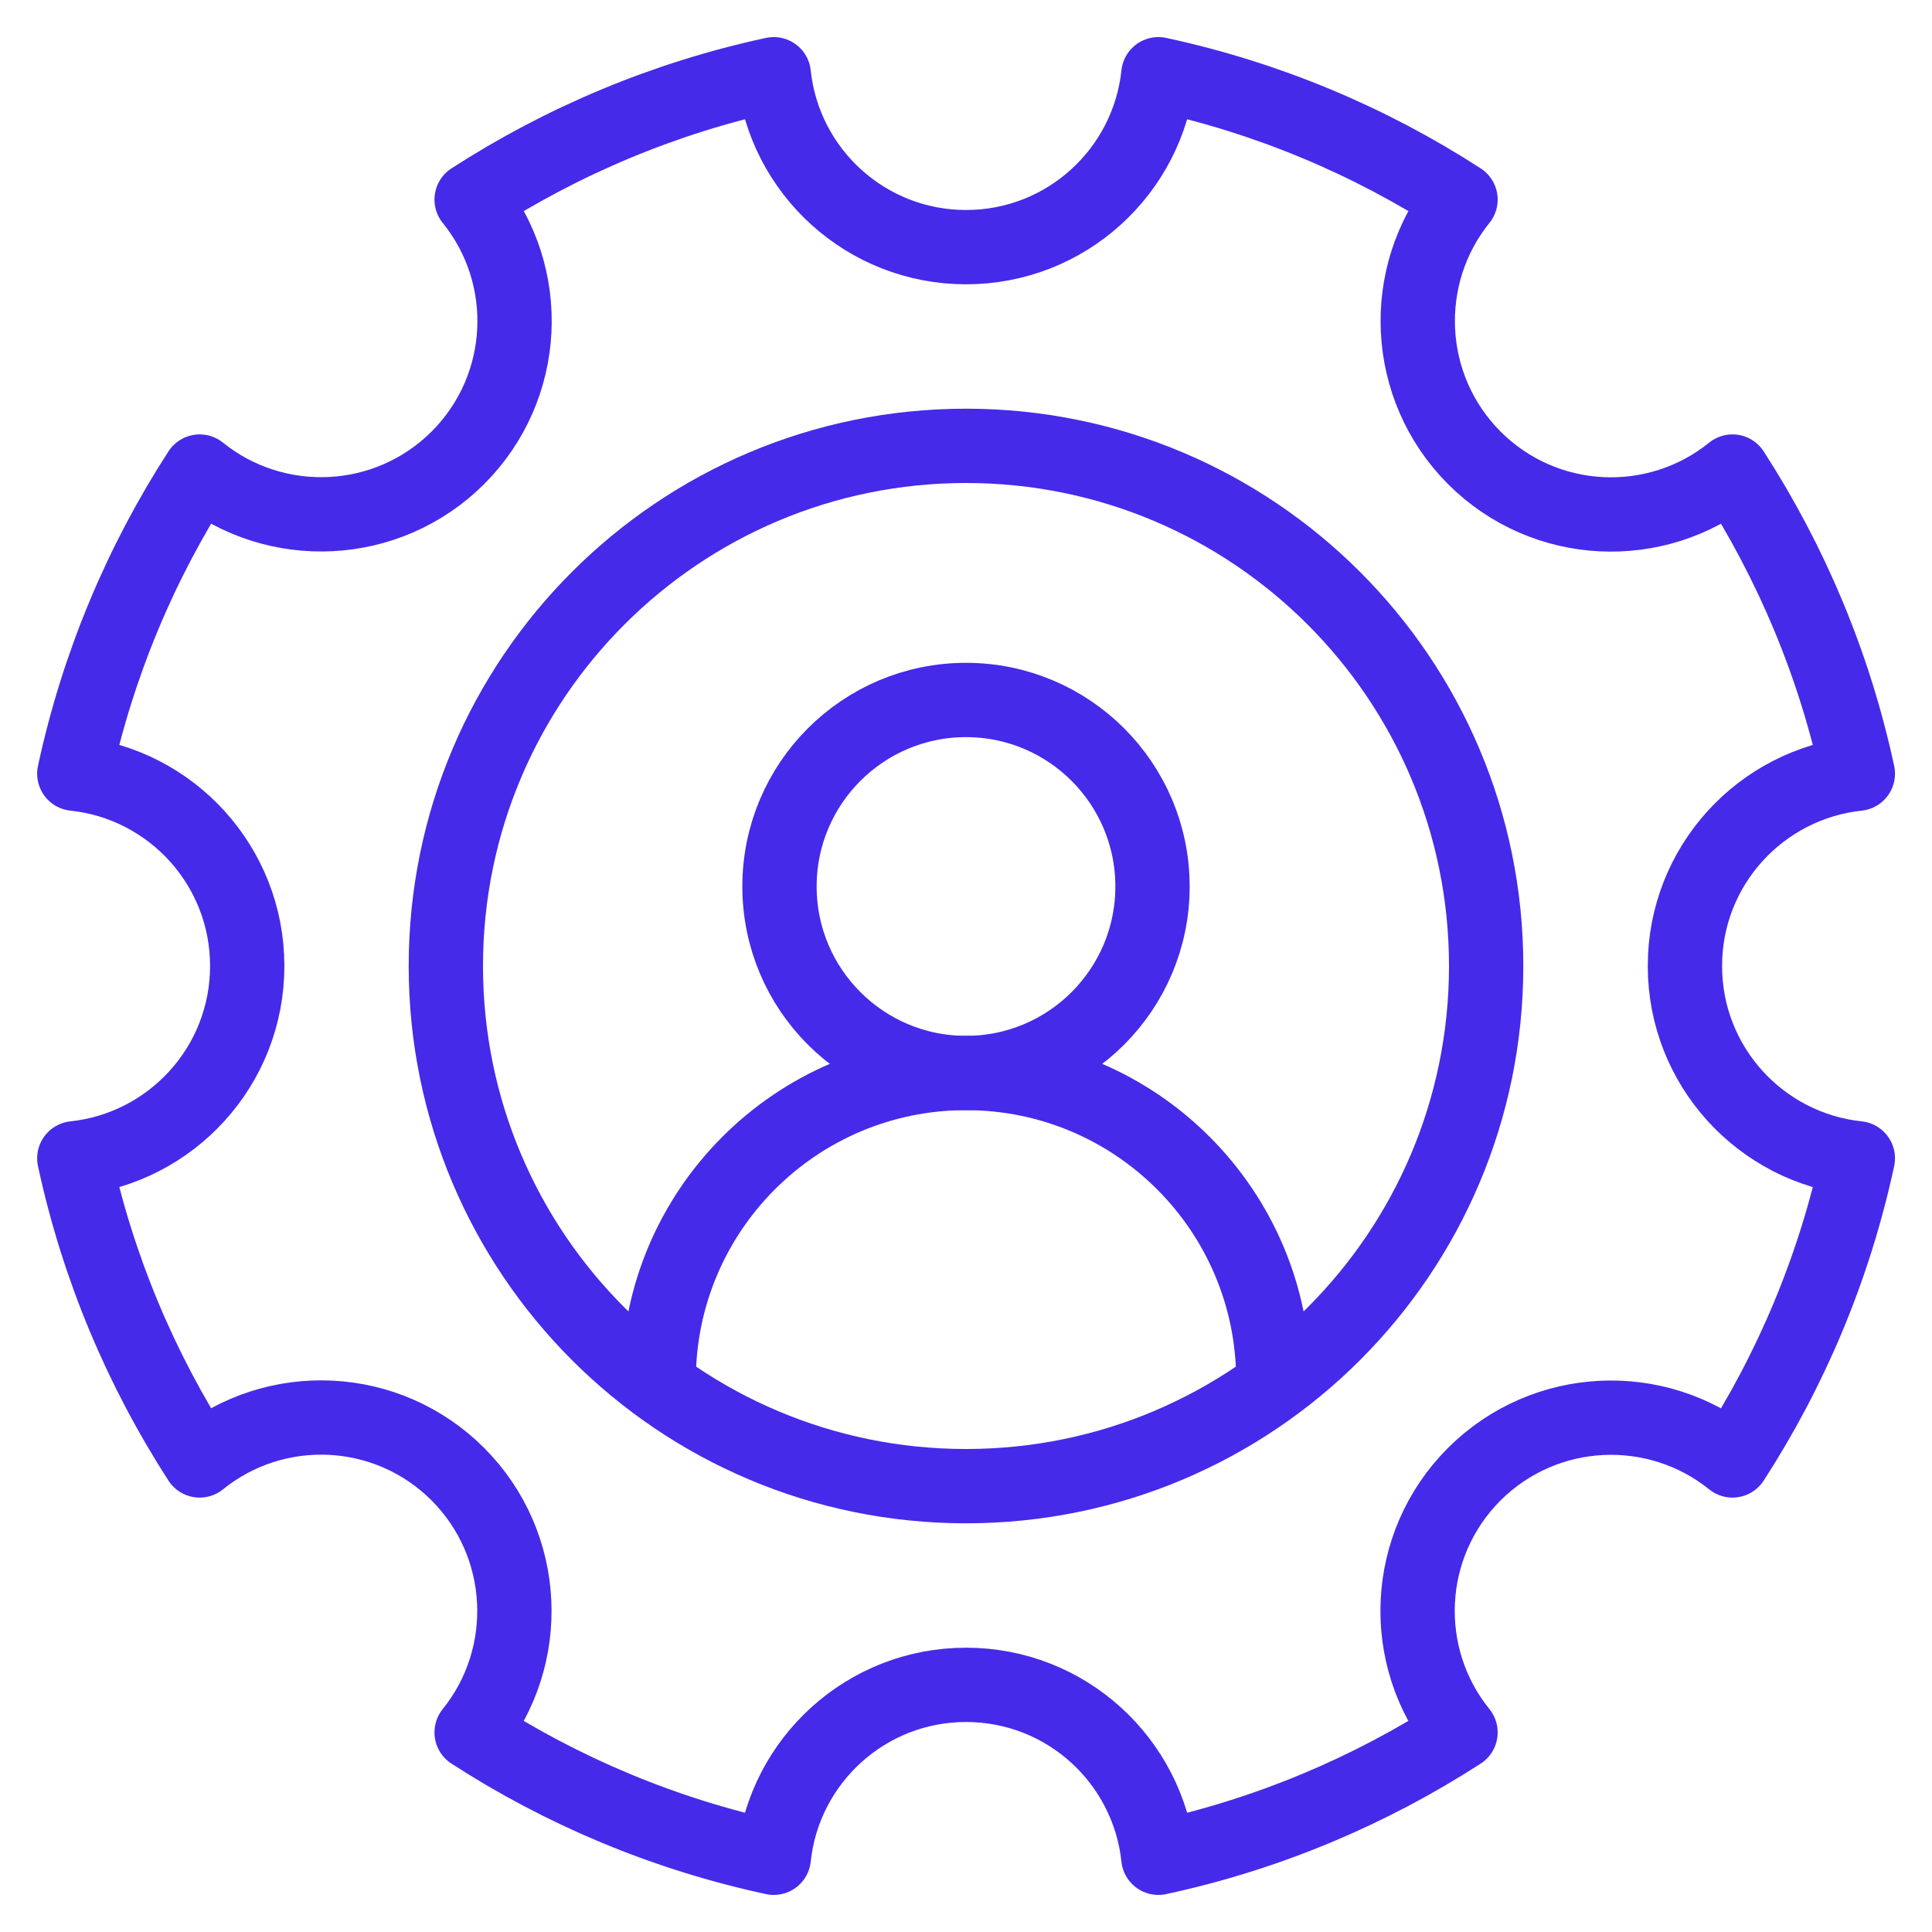
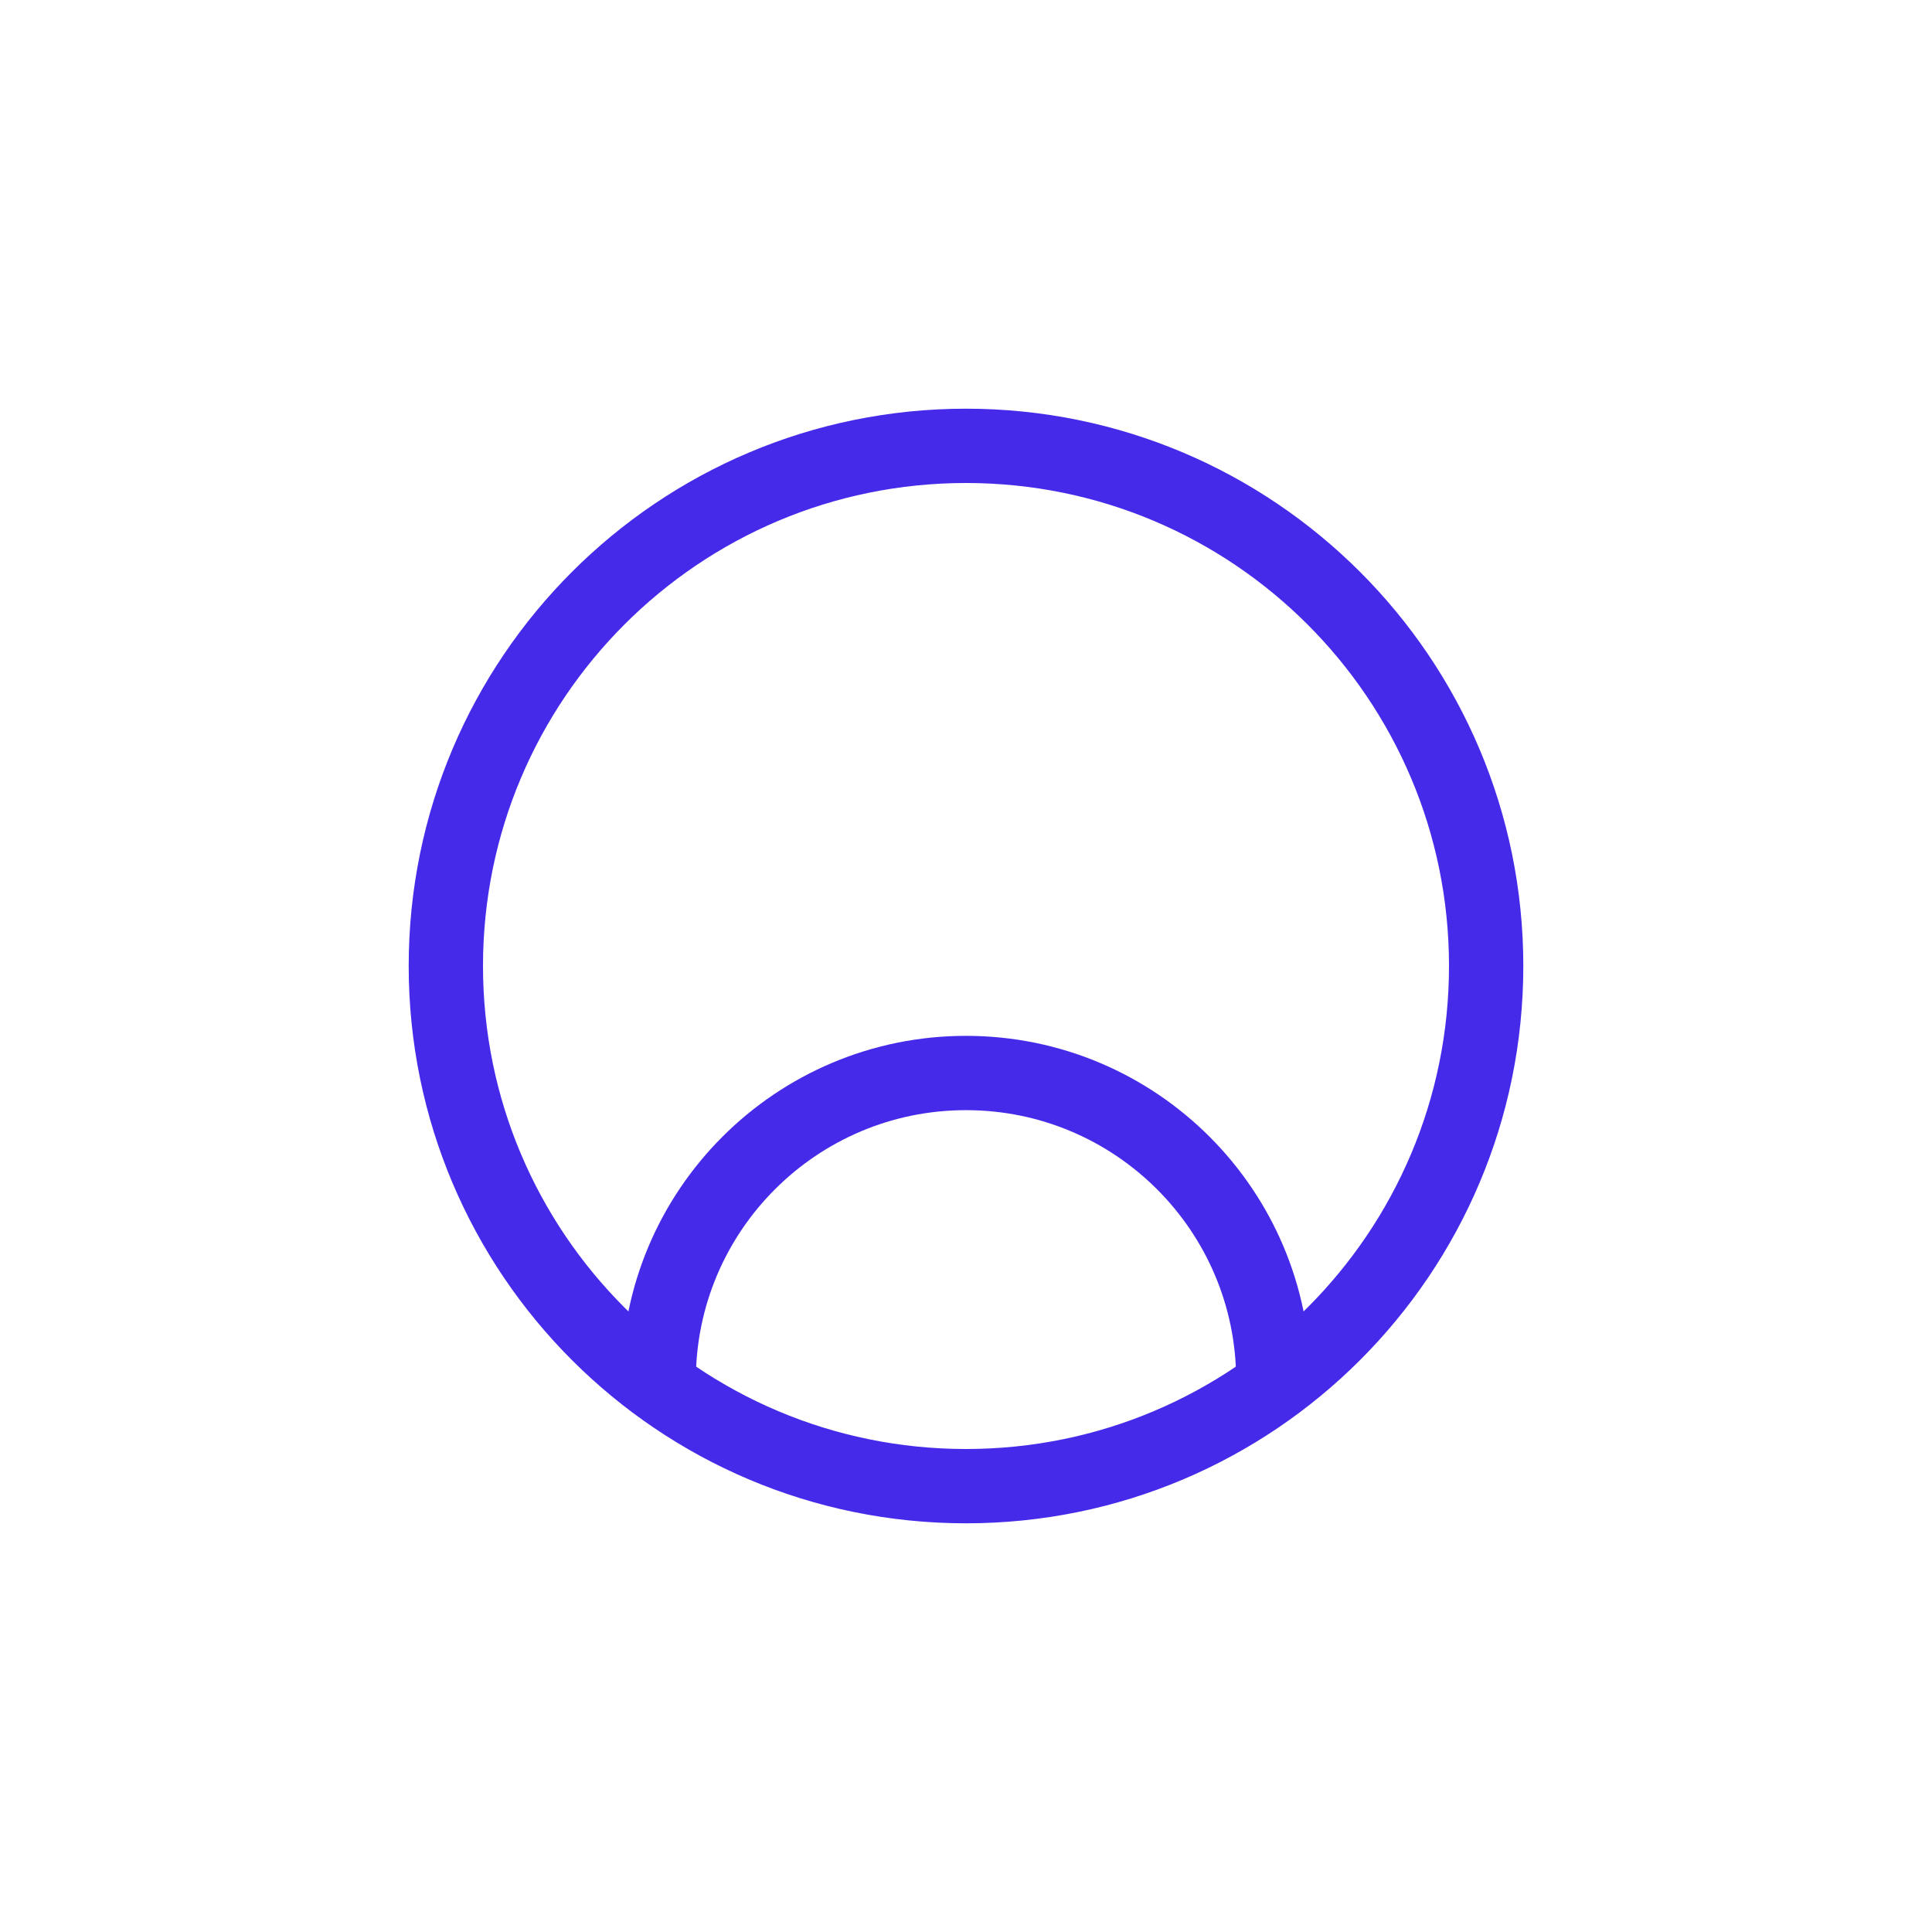
<svg xmlns="http://www.w3.org/2000/svg" fill="none" height="26" viewBox="0 0 26 26" width="26">
  <g stroke="#452aea" stroke-linecap="round" stroke-linejoin="round">
-     <path d="m3.327 13c0-1.345-1.019-2.45-2.327-2.588.317-1.471.896-2.844 1.687-4.066 1.022.825 2.524.763 3.475-.185.951-.951 1.013-2.453.185-3.475 1.225-.791 2.595-1.37 4.066-1.687.138 1.308 1.243 2.327 2.588 2.327s2.45-1.019 2.588-2.327c1.471.317 2.844.896 4.066 1.687-.825 1.022-.763 2.524.185 3.475.951.951 2.453 1.012 3.475.185.791 1.225 1.37 2.595 1.687 4.066-1.308.139-2.327 1.243-2.327 2.588 0 1.345 1.019 2.45 2.327 2.588-.317 1.471-.896 2.844-1.687 4.066-1.022-.825-2.524-.763-3.475.185-.951.951-1.013 2.453-.185 3.475-1.225.791-2.595 1.37-4.066 1.687-.139-1.308-1.243-2.327-2.588-2.327s-2.45 1.019-2.588 2.327c-1.471-.317-2.844-.896-4.066-1.687.825-1.022.763-2.524-.185-3.475-.951-.951-2.453-1.013-3.475-.185-.791-1.225-1.37-2.595-1.687-4.066 1.308-.139 2.327-1.243 2.327-2.588z" />
    <g stroke-miterlimit="10">
-       <path d="m13 14.44c-1.386 0-2.51-1.124-2.51-2.51s1.124-2.51 2.51-2.51c1.386 0 2.51 1.124 2.51 2.51s-1.124 2.51-2.51 2.51z" />
      <path d="m17.135 18.612c0-.012.001-.024.001-.036 0-2.284-1.852-4.136-4.136-4.136-2.284 0-4.136 1.852-4.136 4.136 0 .012.001.024.001.036" />
-       <path d="m13 20c3.866 0 7-3.134 7-7 0-3.866-3.134-7-7-7-3.866 0-7 3.134-7 7 0 3.866 3.134 7 7 7z" />
+       <path d="m13 20c3.866 0 7-3.134 7-7 0-3.866-3.134-7-7-7-3.866 0-7 3.134-7 7 0 3.866 3.134 7 7 7" />
    </g>
  </g>
</svg>